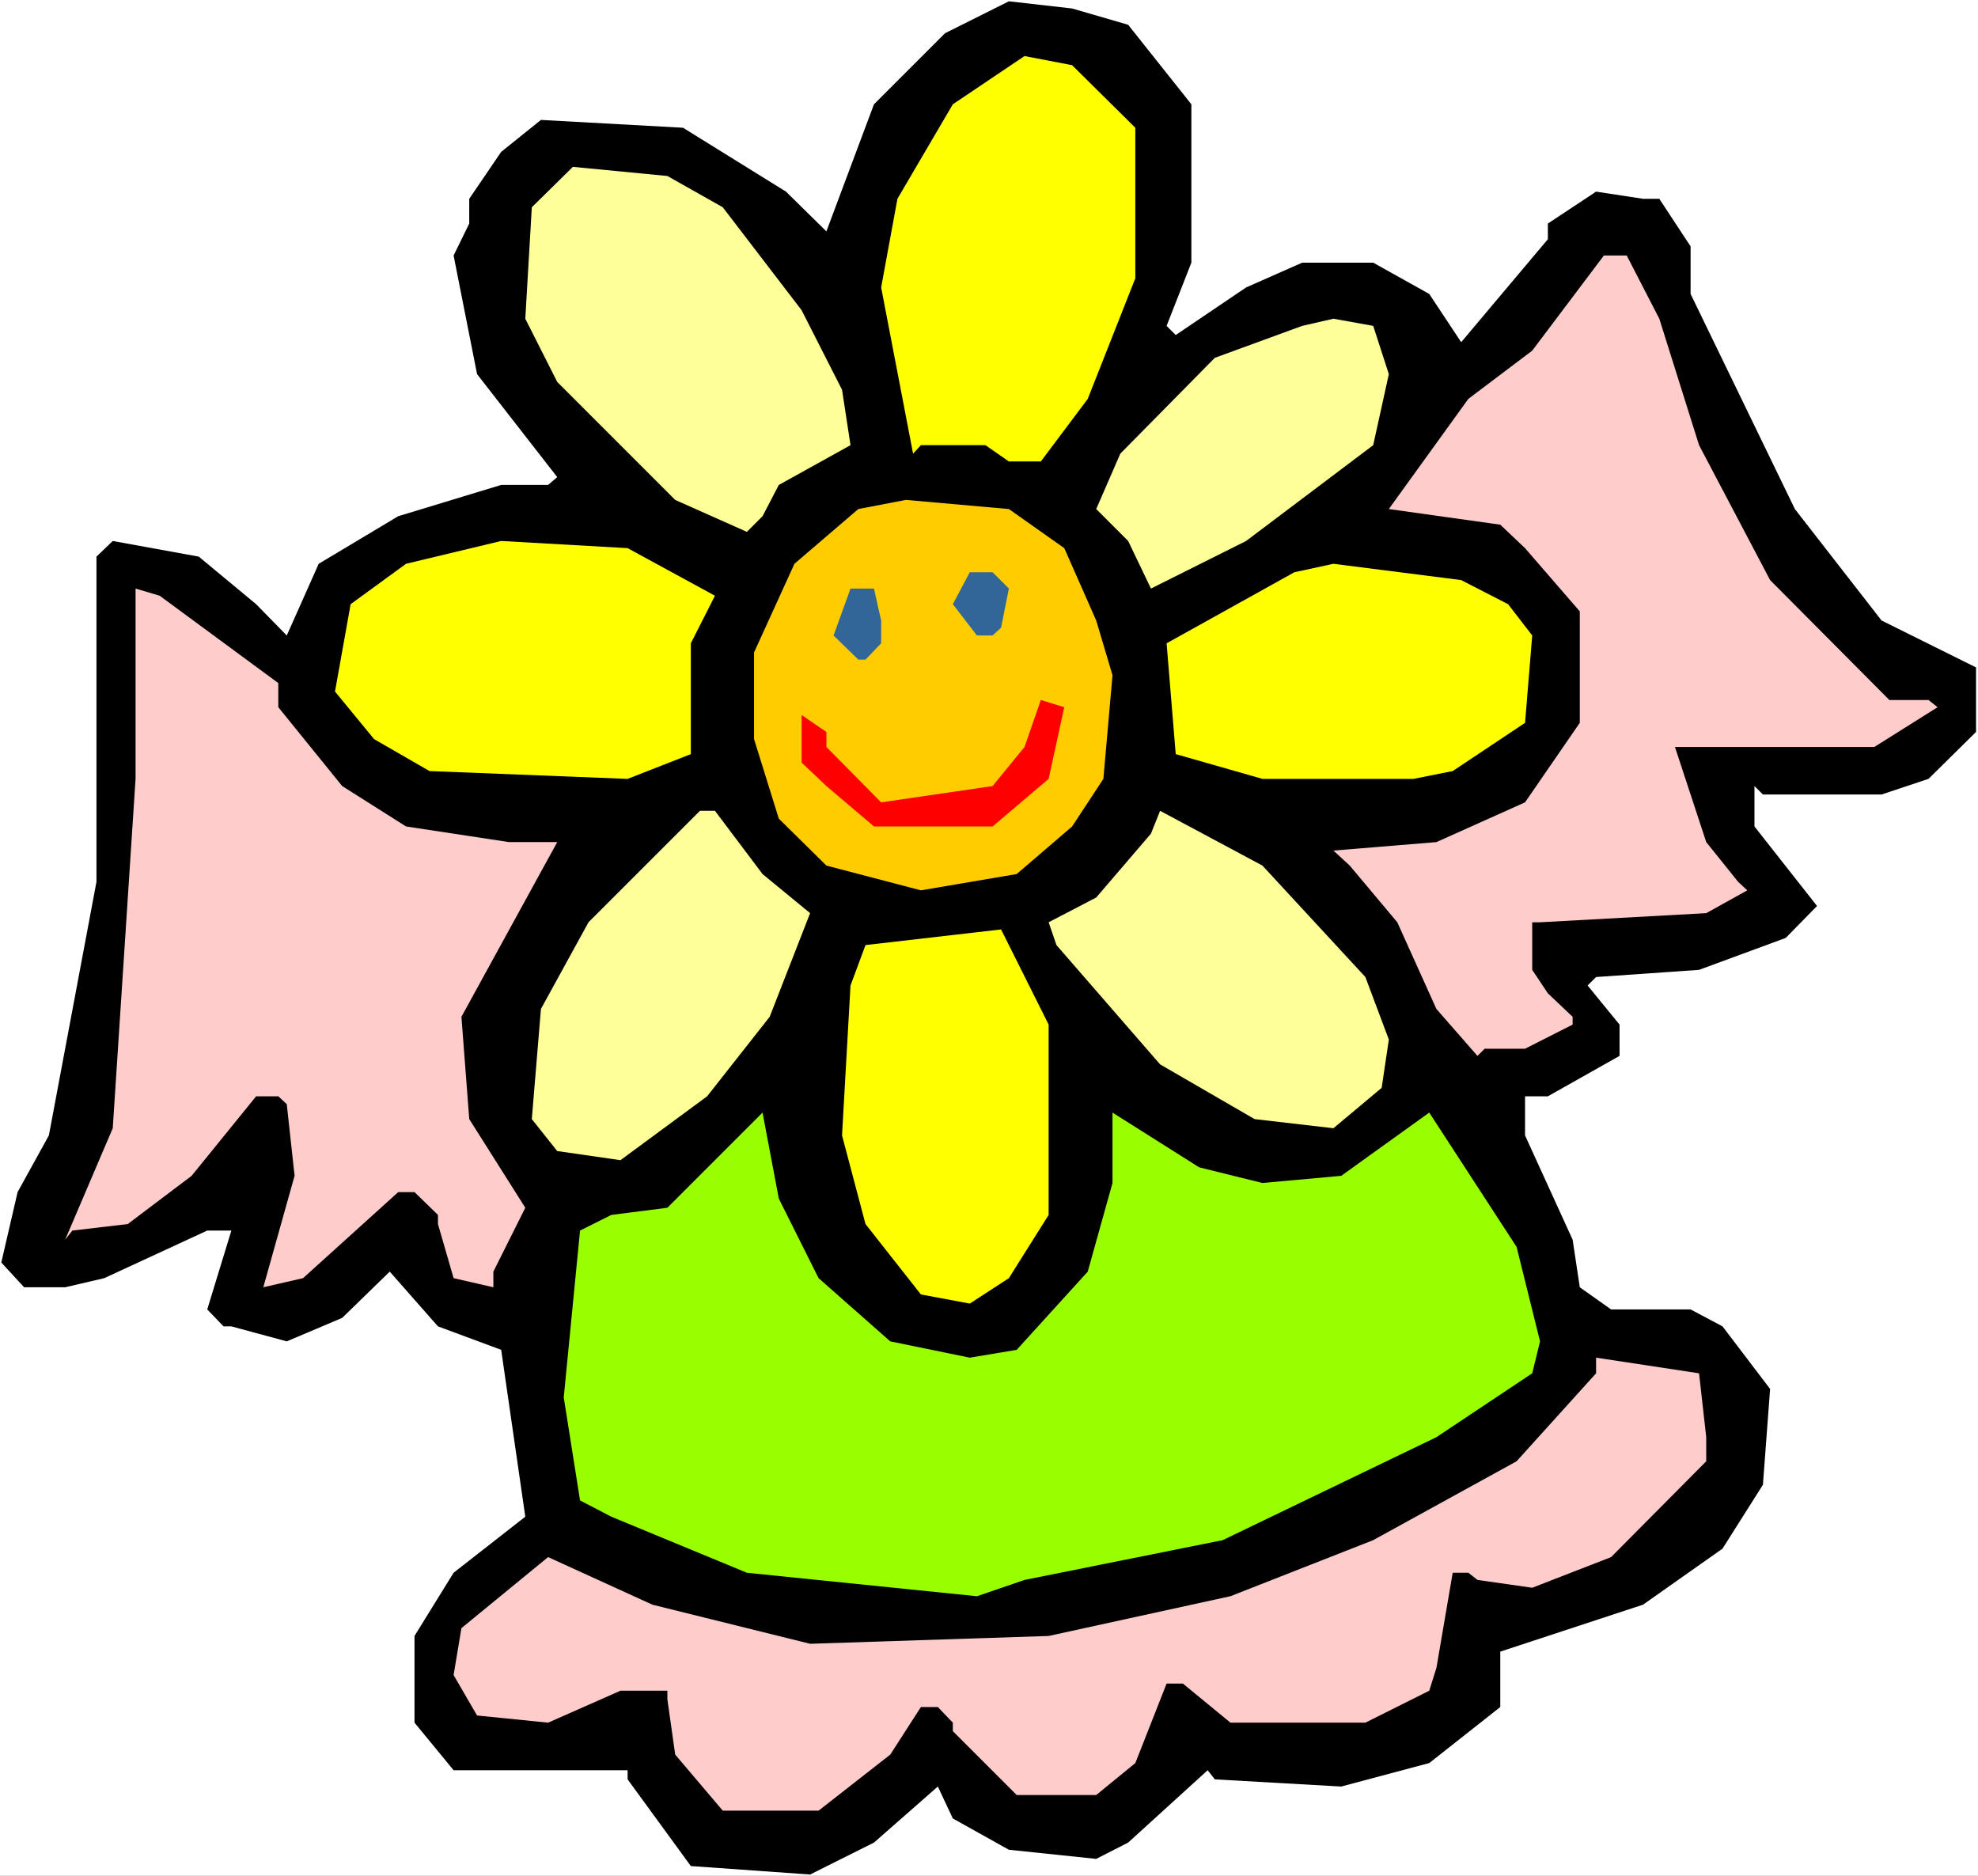
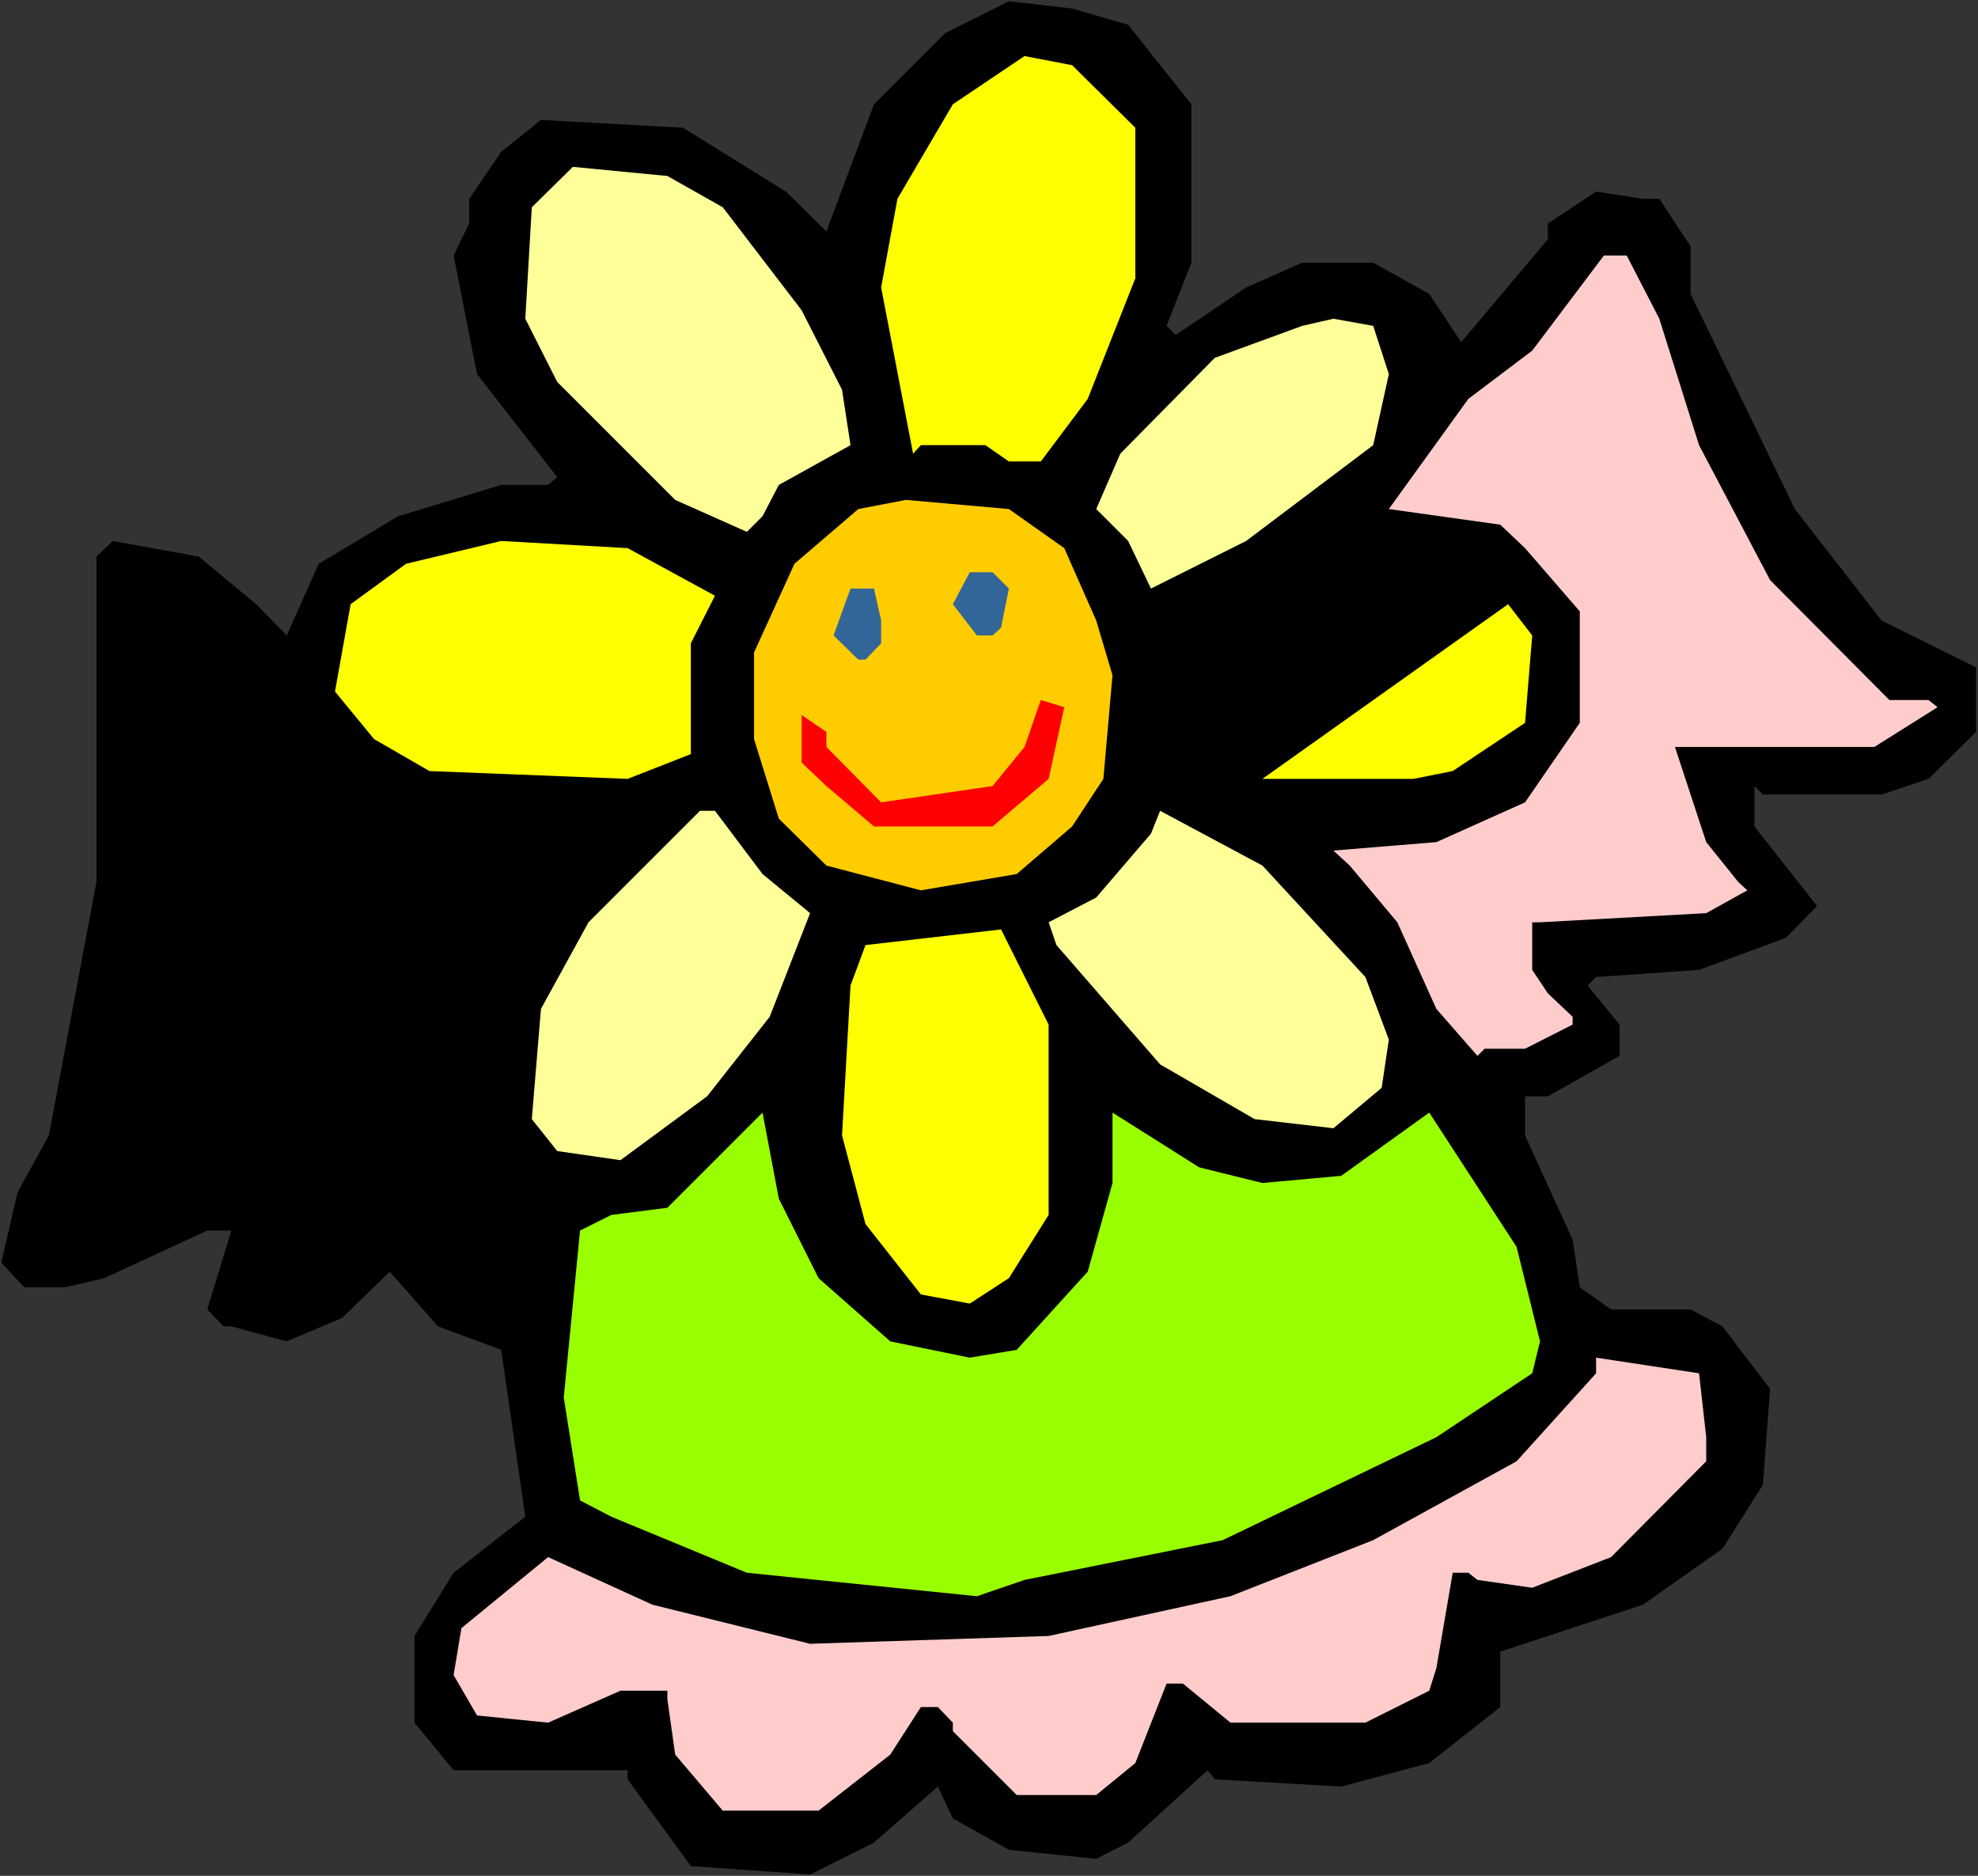
<svg xmlns="http://www.w3.org/2000/svg" xmlns:ns1="http://sodipodi.sourceforge.net/DTD/sodipodi-0.dtd" xmlns:ns2="http://www.inkscape.org/namespaces/inkscape" version="1.0" width="129.766mm" height="123.059mm" id="svg18" ns1:docname="Flower.wmf">
  <rect width="100%" height="100%" fill="#333333" stroke="none" />
  <ns1:namedview id="namedview18" pagecolor="#ffffff" bordercolor="#000000" borderopacity="0.25" ns2:showpageshadow="2" ns2:pageopacity="0.0" ns2:pagecheckerboard="0" ns2:deskcolor="#d1d1d1" ns2:document-units="mm" />
  <defs id="defs1">
    <pattern id="WMFhbasepattern" patternUnits="userSpaceOnUse" width="6" height="6" x="0" y="0" />
  </defs>
-   <path style="fill:#ffffff;fill-opacity:1;fill-rule:evenodd;stroke:none" d="M 0,465.106 H 490.455 V 0 H 0 Z" id="path1" />
  <path style="fill:#000000;fill-opacity:1;fill-rule:evenodd;stroke:none" d="m 279.729,6.141 15.675,19.716 v 39.271 l -6.141,15.676 2.262,2.263 17.453,-11.797 13.898,-6.141 h 17.614 l 13.898,7.757 7.918,11.959 21.493,-25.534 v -3.879 l 11.958,-7.919 11.635,1.778 h 4.04 l 7.757,11.797 v 11.797 l 25.856,53.33 21.493,27.635 23.432,11.636 v 15.999 l -11.797,11.636 -11.635,3.879 h -29.411 l -2.101,-2.101 v 10.02 l 15.514,19.716 -7.757,7.919 -21.493,7.919 -25.533,1.778 -2.101,2.101 7.918,9.696 v 7.757 l -17.776,10.02 h -5.656 v 9.696 l 11.797,25.857 1.778,11.797 7.757,5.495 h 19.715 l 7.918,4.202 11.797,15.514 -1.778,23.756 -10.019,15.838 -19.715,13.898 -35.39,11.636 v 13.737 l -17.614,13.898 -21.816,5.818 -31.35,-1.778 -1.778,-2.263 -19.715,17.938 -7.918,4.04 -21.654,-2.263 -13.898,-7.757 -3.717,-7.919 -15.837,13.898 -15.837,7.919 -29.573,-2.101 -15.675,-21.494 v -2.263 h -43.147 l -9.696,-11.797 v -21.494 l 9.696,-15.676 17.776,-13.898 -5.979,-41.371 -15.675,-5.818 -11.958,-13.575 -11.797,11.474 -13.736,5.818 -13.736,-3.717 h -1.939 l -4.04,-4.202 5.979,-19.554 h -5.979 l -25.533,11.797 -9.696,2.263 H 5.979 L 0.323,313.033 4.363,295.58 12.12,281.52 23.917,218.655 v -80.642 l 4.04,-3.879 21.331,3.879 14.221,11.797 7.595,7.757 7.918,-17.777 19.715,-11.797 25.533,-7.757 h 11.635 l 2.262,-1.939 -19.877,-25.534 -5.818,-29.413 3.878,-7.919 v -6.141 l 7.918,-11.636 9.858,-7.919 35.229,1.939 25.533,15.838 10.019,9.858 11.797,-31.513 17.614,-17.615 15.837,-7.919 15.675,1.778 z" id="path2" />
  <path style="fill:#ffff00;fill-opacity:1;fill-rule:evenodd;stroke:none" d="M 281.507,31.675 V 69.006 L 269.71,98.904 258.075,114.418 h -7.918 l -5.818,-4.04 h -15.998 l -1.939,2.101 -7.918,-41.21 4.04,-21.979 13.736,-23.433 17.776,-11.959 11.797,2.263 z" id="path3" />
  <path style="fill:#ffff99;fill-opacity:1;fill-rule:evenodd;stroke:none" d="m 179.214,51.391 19.554,25.534 10.019,19.716 2.101,13.737 -17.776,9.858 -4.04,7.757 -3.878,3.879 -17.776,-7.919 -29.25,-29.251 -7.918,-15.676 1.616,-27.635 10.181,-10.02 23.432,2.263 z" id="path4" />
  <path style="fill:#ffcccc;fill-opacity:1;fill-rule:evenodd;stroke:none" d="m 411.433,79.026 9.858,31.352 17.614,33.453 29.573,29.736 h 9.696 l 2.262,1.778 -15.675,9.858 h -49.45 l 7.757,23.595 7.918,9.858 2.262,2.101 -10.181,5.656 -41.208,2.263 h -1.939 v 11.797 l 3.878,5.818 6.141,5.818 v 1.939 l -11.797,5.979 h -10.019 l -1.778,1.778 -10.181,-11.636 -9.696,-21.494 -11.797,-14.06 -4.04,-3.717 25.533,-2.101 21.978,-9.858 13.574,-19.716 v -27.635 l -13.574,-15.676 -6.141,-5.818 -27.634,-3.879 19.715,-27.312 15.837,-11.959 17.776,-23.595 h 5.656 z" id="path5" />
  <path style="fill:#ffff99;fill-opacity:1;fill-rule:evenodd;stroke:none" d="m 344.369,92.763 -3.878,17.615 -31.512,23.756 -23.594,11.797 -5.656,-11.797 -7.918,-7.919 5.979,-13.737 23.432,-23.756 21.654,-7.919 7.757,-1.778 9.858,1.778 z" id="path6" />
  <path style="fill:#ffcc00;fill-opacity:1;fill-rule:evenodd;stroke:none" d="m 263.892,135.912 7.918,17.938 4.04,13.575 -2.262,25.696 -7.757,11.797 -13.736,11.797 -23.755,4.04 -23.432,-6.141 -11.797,-11.636 -6.141,-19.716 v -21.494 l 10.019,-21.979 15.837,-13.575 11.797,-2.263 25.533,2.263 z" id="path7" />
  <path style="fill:#ffff00;fill-opacity:1;fill-rule:evenodd;stroke:none" d="m 177.275,147.709 -5.979,11.797 v 27.473 l -15.675,6.141 -49.126,-1.939 -13.736,-7.919 -9.696,-11.797 3.878,-21.655 13.736,-10.02 23.594,-5.656 31.35,1.778 z" id="path8" />
-   <path style="fill:#ffff00;fill-opacity:1;fill-rule:evenodd;stroke:none" d="m 373.942,149.81 5.979,7.757 -1.778,21.655 -17.938,11.959 -9.696,1.939 h -37.491 l -21.493,-6.141 -2.262,-27.473 31.674,-17.615 9.696,-2.101 31.674,4.04 z" id="path9" />
+   <path style="fill:#ffff00;fill-opacity:1;fill-rule:evenodd;stroke:none" d="m 373.942,149.81 5.979,7.757 -1.778,21.655 -17.938,11.959 -9.696,1.939 h -37.491 z" id="path9" />
  <path style="fill:#326699;fill-opacity:1;fill-rule:evenodd;stroke:none" d="m 250.157,145.931 -1.939,9.696 -2.101,1.939 h -3.878 l -5.979,-7.757 4.202,-7.919 h 5.656 z" id="path10" />
-   <path style="fill:#ffcccc;fill-opacity:1;fill-rule:evenodd;stroke:none" d="m 69.003,169.364 v 5.979 l 15.837,19.554 15.837,10.02 25.533,3.879 h 11.958 l -23.755,43.311 1.939,25.372 13.898,21.979 -7.918,15.838 v 3.879 l -9.858,-2.263 -3.878,-13.413 v -2.263 l -5.818,-5.656 h -4.04 l -23.594,21.332 -9.858,2.263 7.757,-27.635 -1.939,-17.777 -2.101,-1.939 h -5.494 l -15.998,19.716 -15.837,11.959 -13.736,1.616 -1.778,2.263 11.797,-27.635 5.656,-86.621 v -47.189 l 5.979,1.778 z" id="path11" />
  <path style="fill:#326699;fill-opacity:1;fill-rule:evenodd;stroke:none" d="m 218.483,153.85 v 5.656 l -3.878,4.04 h -1.778 l -6.141,-5.979 4.202,-11.636 h 5.818 z" id="path12" />
  <path style="fill:#ff0000;fill-opacity:1;fill-rule:evenodd;stroke:none" d="m 260.014,193.121 -13.898,11.797 h -29.411 l -11.797,-10.02 -6.141,-5.818 v -11.797 l 6.141,4.202 v 3.717 l 13.574,13.737 27.634,-4.04 7.918,-9.696 4.04,-11.636 5.818,1.778 z" id="path13" />
  <path style="fill:#ffff99;fill-opacity:1;fill-rule:evenodd;stroke:none" d="m 189.072,216.715 11.797,9.696 -10.019,25.696 -15.514,19.716 -21.493,15.838 -15.675,-2.263 -6.302,-7.919 2.262,-27.312 11.797,-21.494 27.634,-27.635 h 3.717 z" id="path14" />
  <path style="fill:#ffff99;fill-opacity:1;fill-rule:evenodd;stroke:none" d="m 338.552,242.249 5.818,15.514 -1.778,11.959 -11.958,10.02 -19.554,-2.263 -23.432,-13.575 -25.694,-29.574 -1.939,-5.656 11.797,-6.141 13.574,-15.838 2.262,-5.656 25.371,13.575 z" id="path15" />
  <path style="fill:#ffff00;fill-opacity:1;fill-rule:evenodd;stroke:none" d="m 260.014,301.236 -9.858,15.676 -9.696,6.303 -12.12,-2.263 -13.736,-17.454 -5.818,-21.979 2.101,-37.17 3.717,-10.02 33.613,-3.879 11.797,23.595 z" id="path16" />
  <path style="fill:#99ff00;fill-opacity:1;fill-rule:evenodd;stroke:none" d="m 202.969,316.912 17.776,15.676 19.715,4.04 11.635,-1.939 17.614,-19.393 6.141,-21.979 v -17.454 l 21.493,13.575 15.675,3.879 19.554,-1.778 21.816,-15.676 21.654,33.291 5.818,23.433 -1.939,7.919 -23.755,15.838 -53.005,25.534 -49.126,9.858 -11.797,4.04 -57.045,-5.818 -33.613,-13.898 -7.757,-4.04 -4.04,-25.534 4.04,-41.371 7.757,-3.879 13.898,-1.778 23.594,-23.595 4.04,21.332 z" id="path17" />
  <path style="fill:#ffcccc;fill-opacity:1;fill-rule:evenodd;stroke:none" d="m 423.068,356.344 v 5.979 l -23.594,23.756 -19.554,7.596 -13.574,-1.939 -2.262,-1.778 h -3.878 l -4.04,23.595 -1.778,5.656 -15.837,7.919 h -33.451 l -11.797,-9.696 h -4.04 l -7.757,19.716 -9.696,7.919 h -19.715 l -15.837,-15.838 v -2.101 l -3.717,-3.879 h -4.202 l -7.595,11.797 -17.776,13.898 H 179.214 l -11.797,-13.898 -1.939,-13.737 v -2.101 h -11.635 l -17.938,7.919 -17.614,-1.778 -5.818,-10.02 1.939,-11.636 21.493,-17.615 25.856,11.797 39.107,9.696 59.146,-1.939 45.086,-9.858 35.39,-13.898 35.552,-19.554 19.715,-21.817 v -3.879 l 25.533,3.879 z" id="path18" />
</svg>